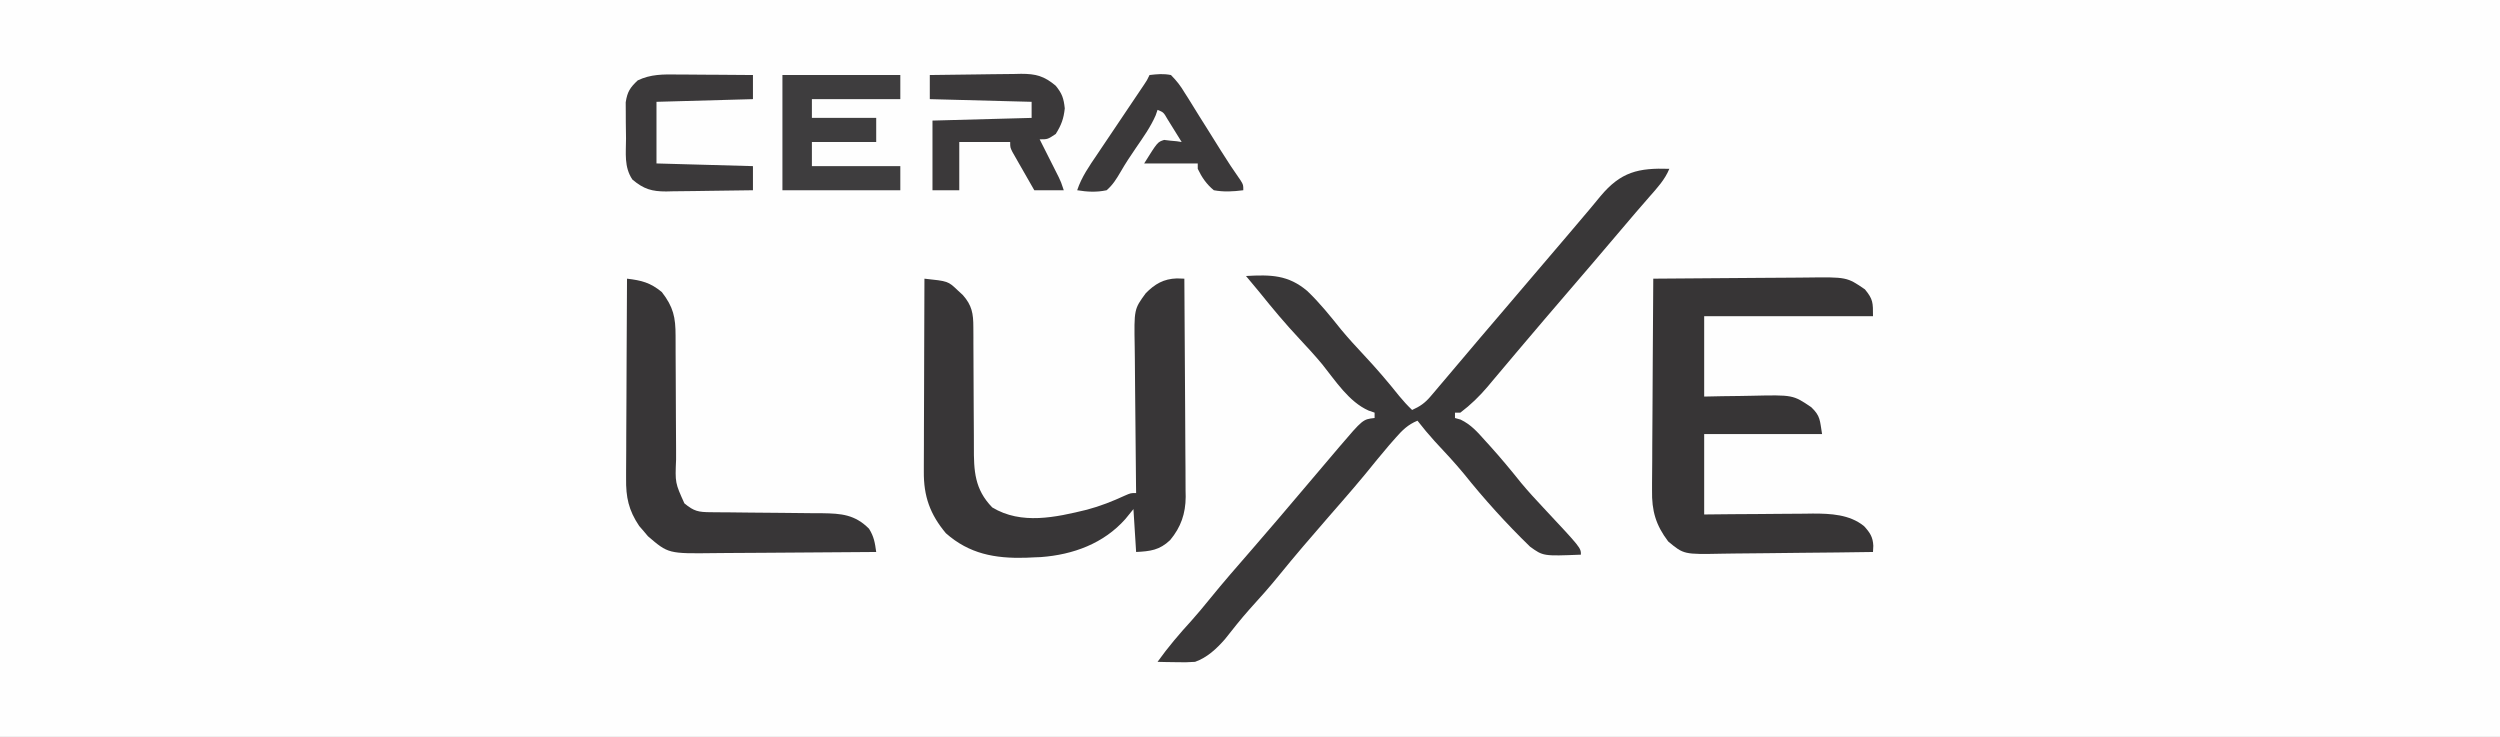
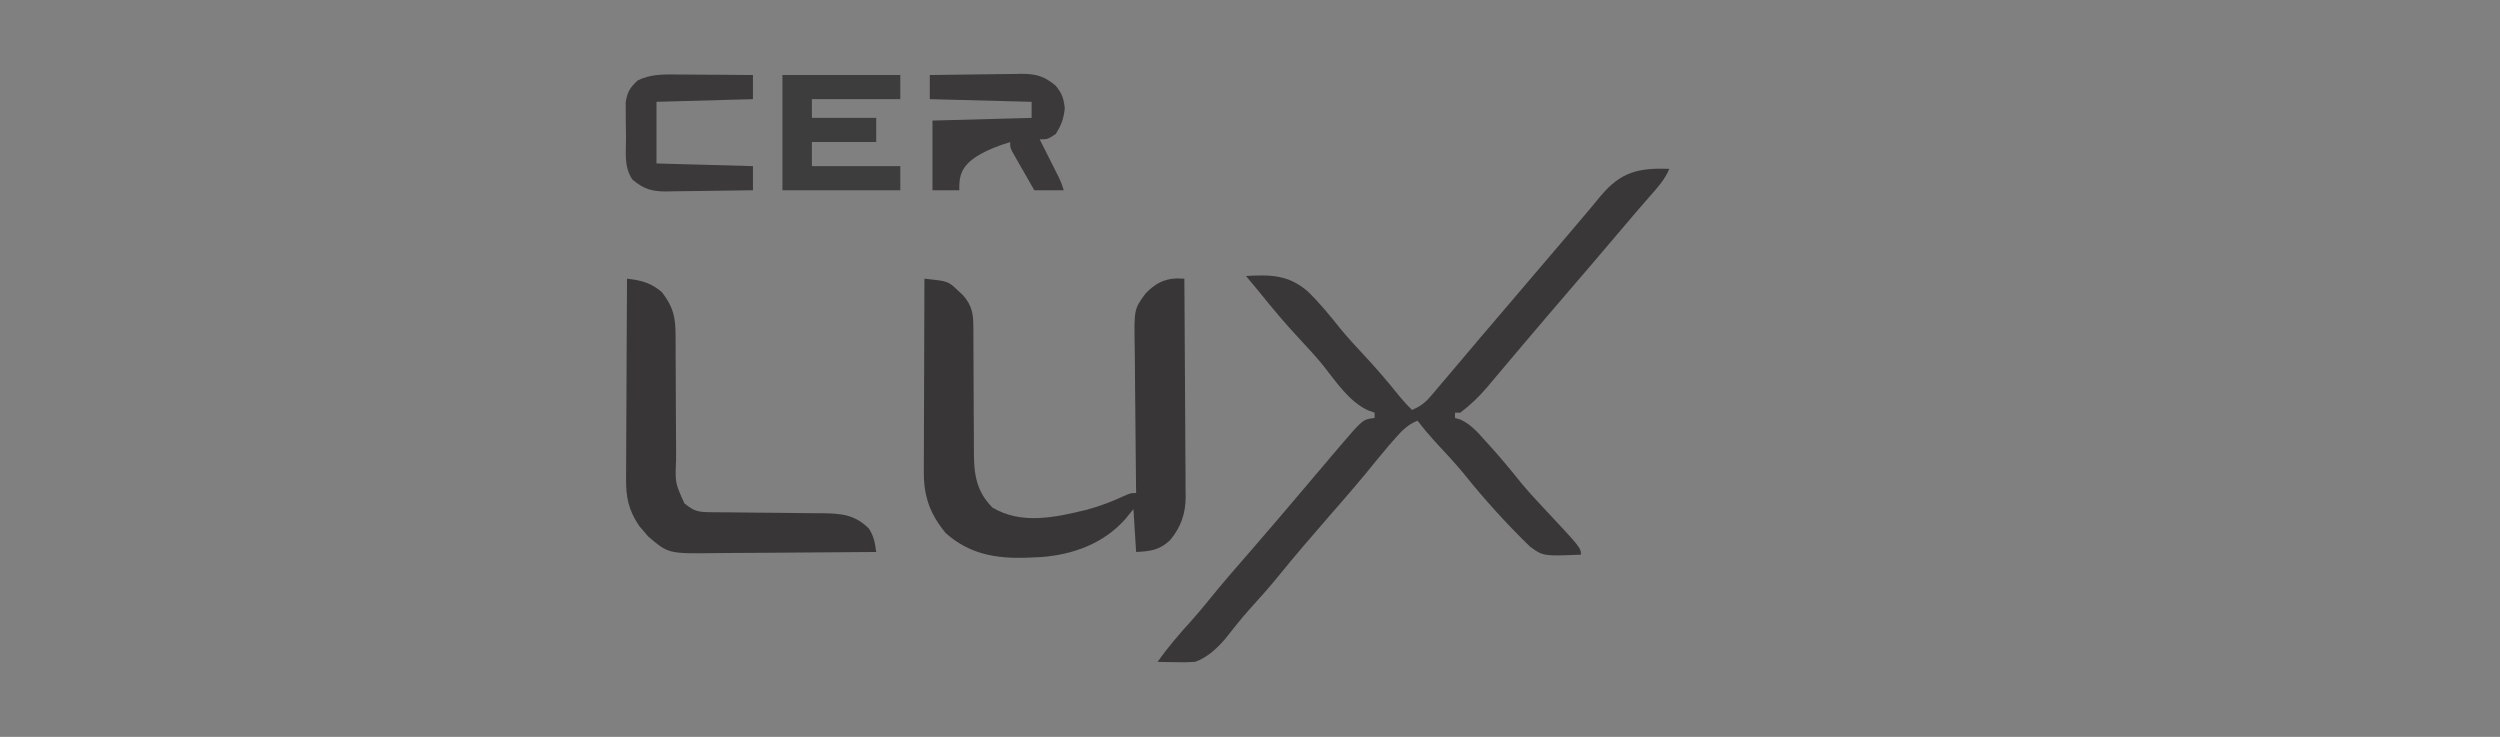
<svg xmlns="http://www.w3.org/2000/svg" version="1.1" width="933" height="275">
  <rect width="100%" height="100%" fill="#808080" stroke="none" />
-   <path d="M0 0 C307.89 0 615.78 0 933 0 C933 90.75 933 181.5 933 275 C625.11 275 317.22 275 0 275 C0 184.25 0 93.5 0 0 Z " fill="#FEFEFE" transform="translate(0,0)" />
  <path d="M0 0 C-1.689 4.088 -4.555 7.156 -7.438 10.438 C-8.53 11.696 -9.623 12.955 -10.715 14.215 C-11.266 14.849 -11.818 15.483 -12.386 16.136 C-14.782 18.903 -17.142 21.701 -19.5 24.5 C-25.798 31.96 -32.16 39.364 -38.521 46.771 C-43.867 52.997 -49.204 59.231 -54.5 65.5 C-55.4 66.563 -56.299 67.625 -57.199 68.688 C-58.653 70.404 -60.104 72.124 -61.549 73.848 C-63.132 75.736 -64.722 77.618 -66.312 79.5 C-66.792 80.076 -67.272 80.651 -67.766 81.244 C-70.899 84.938 -74.129 88.074 -78 91 C-78.66 91 -79.32 91 -80 91 C-80 91.66 -80 92.32 -80 93 C-79.304 93.197 -78.608 93.394 -77.891 93.598 C-73.968 95.5 -71.626 98.217 -68.75 101.438 C-68.176 102.067 -67.603 102.697 -67.012 103.345 C-62.948 107.842 -59.098 112.486 -55.312 117.219 C-52.631 120.444 -49.805 123.503 -46.938 126.562 C-33 141.454 -33 141.454 -33 144 C-47.084 144.564 -47.084 144.564 -52 141 C-60.811 132.447 -69.069 123.317 -76.738 113.734 C-80.173 109.582 -83.842 105.664 -87.52 101.727 C-89.794 99.226 -91.922 96.665 -94 94 C-97.597 95.495 -99.631 97.527 -102.188 100.438 C-103.377 101.791 -103.377 101.791 -104.59 103.172 C-107.616 106.723 -110.56 110.335 -113.496 113.961 C-116.38 117.461 -119.336 120.891 -122.312 124.312 C-122.864 124.946 -123.415 125.579 -123.982 126.232 C-125.102 127.518 -126.221 128.804 -127.34 130.09 C-133.549 137.234 -139.728 144.396 -145.688 151.75 C-149.232 156.118 -152.941 160.294 -156.734 164.445 C-159.918 168.036 -162.892 171.785 -165.859 175.555 C-168.975 179.113 -172.486 182.402 -177 184 C-180.453 184.195 -180.453 184.195 -184.25 184.125 C-185.513 184.107 -186.777 184.089 -188.078 184.07 C-189.042 184.047 -190.007 184.024 -191 184 C-187.111 178.54 -182.858 173.564 -178.34 168.617 C-176.064 166.071 -173.897 163.468 -171.75 160.812 C-166.536 154.375 -161.09 148.148 -155.651 141.901 C-149.209 134.484 -142.84 127.004 -136.5 119.5 C-132.549 114.827 -128.595 110.157 -124.625 105.5 C-124.137 104.924 -123.649 104.349 -123.146 103.756 C-114.373 93.486 -114.373 93.486 -110 93 C-110 92.34 -110 91.68 -110 91 C-110.748 90.741 -111.495 90.482 -112.266 90.215 C-119.604 86.954 -124.616 79.096 -129.516 72.988 C-132.237 69.715 -135.09 66.604 -138 63.5 C-143.274 57.866 -148.175 52.026 -153 46 C-154.658 43.992 -156.328 41.996 -158 40 C-148.755 39.493 -142.233 39.534 -135.055 45.66 C-130.427 50.079 -126.482 55.029 -122.484 60.012 C-119.763 63.285 -116.911 66.396 -114 69.5 C-109.385 74.425 -105.047 79.477 -100.84 84.758 C-99.306 86.627 -97.748 88.334 -96 90 C-93.083 88.701 -91.214 87.412 -89.152 84.98 C-88.635 84.377 -88.118 83.774 -87.586 83.152 C-87.042 82.504 -86.498 81.855 -85.938 81.188 C-85.078 80.179 -85.078 80.179 -84.201 79.151 C-82.461 77.106 -80.73 75.054 -79 73 C-78.042 71.869 -77.084 70.739 -76.125 69.609 C-74.329 67.491 -72.536 65.369 -70.746 63.246 C-67.849 59.815 -64.926 56.407 -62 53 C-58.149 48.515 -54.314 44.017 -50.5 39.5 C-46.191 34.396 -41.854 29.316 -37.496 24.252 C-34.965 21.309 -32.453 18.353 -29.973 15.367 C-29.239 14.487 -29.239 14.487 -28.49 13.59 C-27.569 12.484 -26.652 11.375 -25.74 10.262 C-18.092 1.094 -11.526 -0.369 0 0 Z " fill="#393738" transform="translate(623,63)" />
  <path d="M0 0 C8.831 0.934 8.831 0.934 12.375 4.312 C13.022 4.907 13.669 5.501 14.336 6.113 C17.74 9.973 18.249 13.003 18.255 18.11 C18.262 19.346 18.269 20.581 18.276 21.853 C18.276 22.511 18.275 23.168 18.274 23.846 C18.273 25.915 18.286 27.984 18.303 30.053 C18.35 35.935 18.374 41.817 18.381 47.7 C18.386 51.303 18.41 54.906 18.446 58.509 C18.456 59.876 18.458 61.242 18.453 62.609 C18.419 71.714 18.683 78.566 25.312 85.375 C36.168 91.938 48.989 89.066 60.625 86.223 C65.555 84.918 70.183 83.088 74.812 80.953 C77 80 77 80 79 80 C78.989 79.166 78.978 78.332 78.966 77.472 C78.866 69.587 78.79 61.702 78.741 53.816 C78.715 49.763 78.68 45.71 78.623 41.656 C78.568 37.74 78.539 33.824 78.526 29.907 C78.516 28.418 78.498 26.928 78.471 25.439 C78.226 11.39 78.226 11.39 82.588 5.444 C85.961 1.995 89.282 0.05 94.223 -0.094 C95.597 -0.047 95.597 -0.047 97 0 C97.093 11.336 97.164 22.671 97.207 34.007 C97.228 39.271 97.256 44.535 97.302 49.799 C97.345 54.882 97.369 59.965 97.38 65.049 C97.387 66.985 97.401 68.921 97.423 70.857 C97.452 73.576 97.456 76.294 97.454 79.014 C97.468 79.808 97.483 80.602 97.498 81.42 C97.452 87.673 95.733 92.722 91.694 97.566 C87.712 101.347 84.24 101.729 79 102 C78.67 96.72 78.34 91.44 78 86 C77.01 87.217 76.02 88.434 75 89.688 C66.922 98.812 55.53 103.017 43.438 103.906 C42.633 103.937 41.829 103.968 41 104 C39.907 104.052 38.814 104.103 37.688 104.156 C26.309 104.451 16.746 102.726 8 95 C2.088 87.935 -0.318 81.19 -0.227 71.975 C-0.227 71.194 -0.228 70.413 -0.228 69.608 C-0.227 67.043 -0.211 64.479 -0.195 61.914 C-0.192 60.129 -0.189 58.344 -0.187 56.559 C-0.179 51.874 -0.159 47.188 -0.137 42.503 C-0.117 37.717 -0.108 32.931 -0.098 28.145 C-0.076 18.763 -0.042 9.381 0 0 Z " fill="#383637" transform="translate(345,104)" />
-   <path d="M0 0 C9.119 -0.093 18.238 -0.164 27.357 -0.207 C31.592 -0.228 35.827 -0.256 40.062 -0.302 C44.153 -0.345 48.244 -0.369 52.336 -0.38 C53.893 -0.387 55.449 -0.401 57.005 -0.423 C72.248 -0.627 72.248 -0.627 79 4 C82.064 7.734 82 8.946 82 14 C61.21 14 40.42 14 19 14 C19 23.9 19 33.8 19 44 C21.217 43.954 23.434 43.907 25.719 43.859 C27.89 43.828 30.061 43.804 32.232 43.78 C33.73 43.76 35.227 43.733 36.725 43.698 C52.161 43.348 52.161 43.348 59 48 C62.428 51.317 62.137 52.824 63 58 C48.48 58 33.96 58 19 58 C19 67.9 19 77.8 19 88 C24.149 87.948 24.149 87.948 29.402 87.895 C32.748 87.871 36.095 87.853 39.441 87.835 C41.756 87.82 44.071 87.8 46.386 87.774 C49.725 87.737 53.063 87.72 56.402 87.707 C57.94 87.684 57.94 87.684 59.51 87.66 C66.168 87.659 73.268 87.97 78.658 92.346 C80.857 94.74 81.974 96.42 82.121 99.695 C82.081 100.456 82.041 101.216 82 102 C73.011 102.139 64.023 102.246 55.034 102.311 C50.859 102.342 46.685 102.384 42.511 102.453 C38.478 102.518 34.445 102.554 30.412 102.569 C28.878 102.58 27.343 102.602 25.81 102.634 C11.404 102.928 11.404 102.928 5.575 98.073 C0.93 91.958 -0.592 86.622 -0.454 79.014 C-0.455 78.154 -0.455 77.295 -0.456 76.409 C-0.453 73.595 -0.422 70.782 -0.391 67.969 C-0.383 66.007 -0.377 64.046 -0.373 62.084 C-0.358 56.942 -0.319 51.8 -0.275 46.657 C-0.234 41.402 -0.215 36.146 -0.195 30.891 C-0.153 20.594 -0.084 10.297 0 0 Z " fill="#373536" transform="translate(617,104)" />
  <path d="M0 0 C5.46 0.653 8.693 1.458 13 5 C17.31 10.591 18.123 14.393 18.126 21.326 C18.13 22.607 18.134 23.889 18.138 25.21 C18.138 25.892 18.138 26.574 18.138 27.277 C18.142 30.158 18.163 33.039 18.183 35.92 C18.221 41.279 18.253 46.637 18.25 51.996 C18.25 55.729 18.273 59.462 18.312 63.195 C18.323 64.613 18.324 66.032 18.317 67.45 C17.95 76.186 17.95 76.186 21.417 83.854 C25.015 86.844 26.678 87.127 31.272 87.158 C32.925 87.173 32.925 87.173 34.611 87.189 C36.404 87.2 36.404 87.2 38.234 87.211 C40.753 87.239 43.271 87.268 45.789 87.297 C49.77 87.338 53.75 87.375 57.731 87.401 C61.566 87.429 65.4 87.475 69.234 87.523 C71.016 87.528 71.016 87.528 72.833 87.533 C80.003 87.64 85.026 88.026 90.312 93.312 C92.185 96.294 92.519 98.55 93 102 C83.359 102.093 73.719 102.164 64.078 102.207 C59.601 102.228 55.124 102.256 50.647 102.302 C46.322 102.345 41.998 102.369 37.673 102.38 C36.027 102.387 34.381 102.401 32.736 102.423 C15.408 102.642 15.408 102.642 7.793 96.105 C7.263 95.473 6.733 94.84 6.188 94.188 C5.645 93.562 5.102 92.937 4.543 92.293 C0.581 86.405 -0.44 81.525 -0.341 74.586 C-0.341 73.776 -0.341 72.965 -0.342 72.13 C-0.34 69.473 -0.317 66.817 -0.293 64.16 C-0.287 62.309 -0.283 60.458 -0.28 58.608 C-0.269 53.753 -0.239 48.898 -0.206 44.044 C-0.175 39.083 -0.162 34.123 -0.146 29.162 C-0.114 19.441 -0.063 9.721 0 0 Z " fill="#383637" transform="translate(234,104)" />
  <path d="M0 0 C14.52 0 29.04 0 44 0 C44 2.97 44 5.94 44 9 C33.11 9 22.22 9 11 9 C11 11.31 11 13.62 11 16 C18.92 16 26.84 16 35 16 C35 18.97 35 21.94 35 25 C27.08 25 19.16 25 11 25 C11 27.97 11 30.94 11 34 C21.89 34 32.78 34 44 34 C44 36.97 44 39.94 44 43 C29.48 43 14.96 43 0 43 C0 28.81 0 14.62 0 0 Z " fill="#3E3D3E" transform="translate(292,28)" />
-   <path d="M0 0 C5.729 -0.099 11.458 -0.172 17.188 -0.22 C19.135 -0.24 21.083 -0.267 23.03 -0.302 C25.835 -0.35 28.64 -0.373 31.445 -0.391 C32.744 -0.422 32.744 -0.422 34.069 -0.453 C39.552 -0.455 42.651 0.341 47 4 C49.387 6.944 49.962 8.651 50.375 12.438 C49.966 16.325 49.071 18.702 47 22 C44 24 44 24 41 24 C41.566 25.12 42.132 26.24 42.715 27.395 C43.456 28.867 44.197 30.34 44.938 31.812 C45.311 32.55 45.684 33.288 46.068 34.049 C46.426 34.761 46.784 35.473 47.152 36.207 C47.482 36.862 47.812 37.516 48.152 38.191 C49 40 49 40 50 43 C46.37 43 42.74 43 39 43 C37.495 40.378 35.996 37.753 34.5 35.125 C34.071 34.379 33.641 33.632 33.199 32.863 C32.793 32.148 32.387 31.432 31.969 30.695 C31.592 30.035 31.215 29.376 30.826 28.696 C30 27 30 27 30 25 C23.73 25 17.46 25 11 25 C11 30.94 11 36.88 11 43 C7.7 43 4.4 43 1 43 C1 34.42 1 25.84 1 17 C13.21 16.67 25.42 16.34 38 16 C38 14.02 38 12.04 38 10 C25.46 9.67 12.92 9.34 0 9 C0 6.03 0 3.06 0 0 Z " fill="#3B393A" transform="translate(347,28)" />
+   <path d="M0 0 C5.729 -0.099 11.458 -0.172 17.188 -0.22 C19.135 -0.24 21.083 -0.267 23.03 -0.302 C25.835 -0.35 28.64 -0.373 31.445 -0.391 C32.744 -0.422 32.744 -0.422 34.069 -0.453 C39.552 -0.455 42.651 0.341 47 4 C49.387 6.944 49.962 8.651 50.375 12.438 C49.966 16.325 49.071 18.702 47 22 C44 24 44 24 41 24 C41.566 25.12 42.132 26.24 42.715 27.395 C43.456 28.867 44.197 30.34 44.938 31.812 C45.311 32.55 45.684 33.288 46.068 34.049 C46.426 34.761 46.784 35.473 47.152 36.207 C47.482 36.862 47.812 37.516 48.152 38.191 C49 40 49 40 50 43 C46.37 43 42.74 43 39 43 C37.495 40.378 35.996 37.753 34.5 35.125 C34.071 34.379 33.641 33.632 33.199 32.863 C32.793 32.148 32.387 31.432 31.969 30.695 C31.592 30.035 31.215 29.376 30.826 28.696 C30 27 30 27 30 25 C11 30.94 11 36.88 11 43 C7.7 43 4.4 43 1 43 C1 34.42 1 25.84 1 17 C13.21 16.67 25.42 16.34 38 16 C38 14.02 38 12.04 38 10 C25.46 9.67 12.92 9.34 0 9 C0 6.03 0 3.06 0 0 Z " fill="#3B393A" transform="translate(347,28)" />
  <path d="M0 0 C0.813 0.003 1.626 0.006 2.463 0.009 C5.041 0.02 7.618 0.045 10.195 0.07 C11.951 0.08 13.706 0.089 15.461 0.098 C19.748 0.12 24.034 0.154 28.32 0.195 C28.32 3.165 28.32 6.135 28.32 9.195 C16.44 9.525 4.56 9.855 -7.68 10.195 C-7.68 17.785 -7.68 25.375 -7.68 33.195 C4.2 33.525 16.08 33.855 28.32 34.195 C28.32 37.165 28.32 40.135 28.32 43.195 C22.876 43.294 17.432 43.367 11.987 43.415 C10.137 43.435 8.286 43.462 6.436 43.497 C3.769 43.546 1.104 43.568 -1.562 43.586 C-2.385 43.607 -3.207 43.627 -4.054 43.648 C-9.408 43.651 -12.448 42.778 -16.68 39.195 C-19.831 34.469 -19.052 29.416 -19.05 23.854 C-19.055 21.834 -19.091 19.816 -19.129 17.797 C-19.133 16.518 -19.137 15.239 -19.141 13.922 C-19.149 12.752 -19.157 11.583 -19.166 10.377 C-18.568 6.462 -17.555 4.897 -14.68 2.195 C-9.853 -0.123 -5.237 -0.069 0 0 Z " fill="#3B393A" transform="translate(252.68,27.805)" />
-   <path d="M0 0 C2.971 -0.338 5.113 -0.562 8 0 C10.238 2.282 11.57 4.002 13.164 6.684 C13.605 7.373 14.045 8.061 14.499 8.771 C15.902 10.977 17.263 13.206 18.625 15.438 C19.547 16.905 20.471 18.37 21.398 19.834 C23.169 22.635 24.923 25.446 26.665 28.265 C29.018 32.059 31.494 35.759 34.052 39.418 C35 41 35 41 35 43 C31.223 43.484 27.758 43.691 24 43 C21.262 40.733 19.524 38.202 18 35 C18 34.34 18 33.68 18 33 C11.4 33 4.8 33 -2 33 C3 25 3 25 5.457 24.219 C6.623 24.358 6.623 24.358 7.812 24.5 C8.603 24.572 9.393 24.644 10.207 24.719 C10.799 24.812 11.39 24.904 12 25 C10.881 23.184 9.755 21.372 8.625 19.562 C7.999 18.553 7.372 17.544 6.727 16.504 C5.242 13.92 5.242 13.92 3 13 C2.767 13.677 2.533 14.354 2.293 15.051 C0.366 19.447 -2.343 23.229 -5.053 27.176 C-7.09 30.146 -9.041 33.072 -10.828 36.203 C-12.395 38.866 -13.676 40.962 -16 43 C-19.808 43.802 -23.175 43.622 -27 43 C-25.34 38.031 -22.502 34.007 -19.59 29.707 C-19.062 28.92 -18.535 28.133 -17.991 27.321 C-16.311 24.816 -14.625 22.314 -12.938 19.812 C-11.248 17.3 -9.56 14.786 -7.873 12.271 C-6.824 10.709 -5.773 9.147 -4.721 7.587 C-4.247 6.883 -3.773 6.178 -3.285 5.452 C-2.867 4.832 -2.449 4.212 -2.018 3.574 C-0.937 1.966 -0.937 1.966 0 0 Z " fill="#3B393A" transform="translate(429,28)" />
</svg>